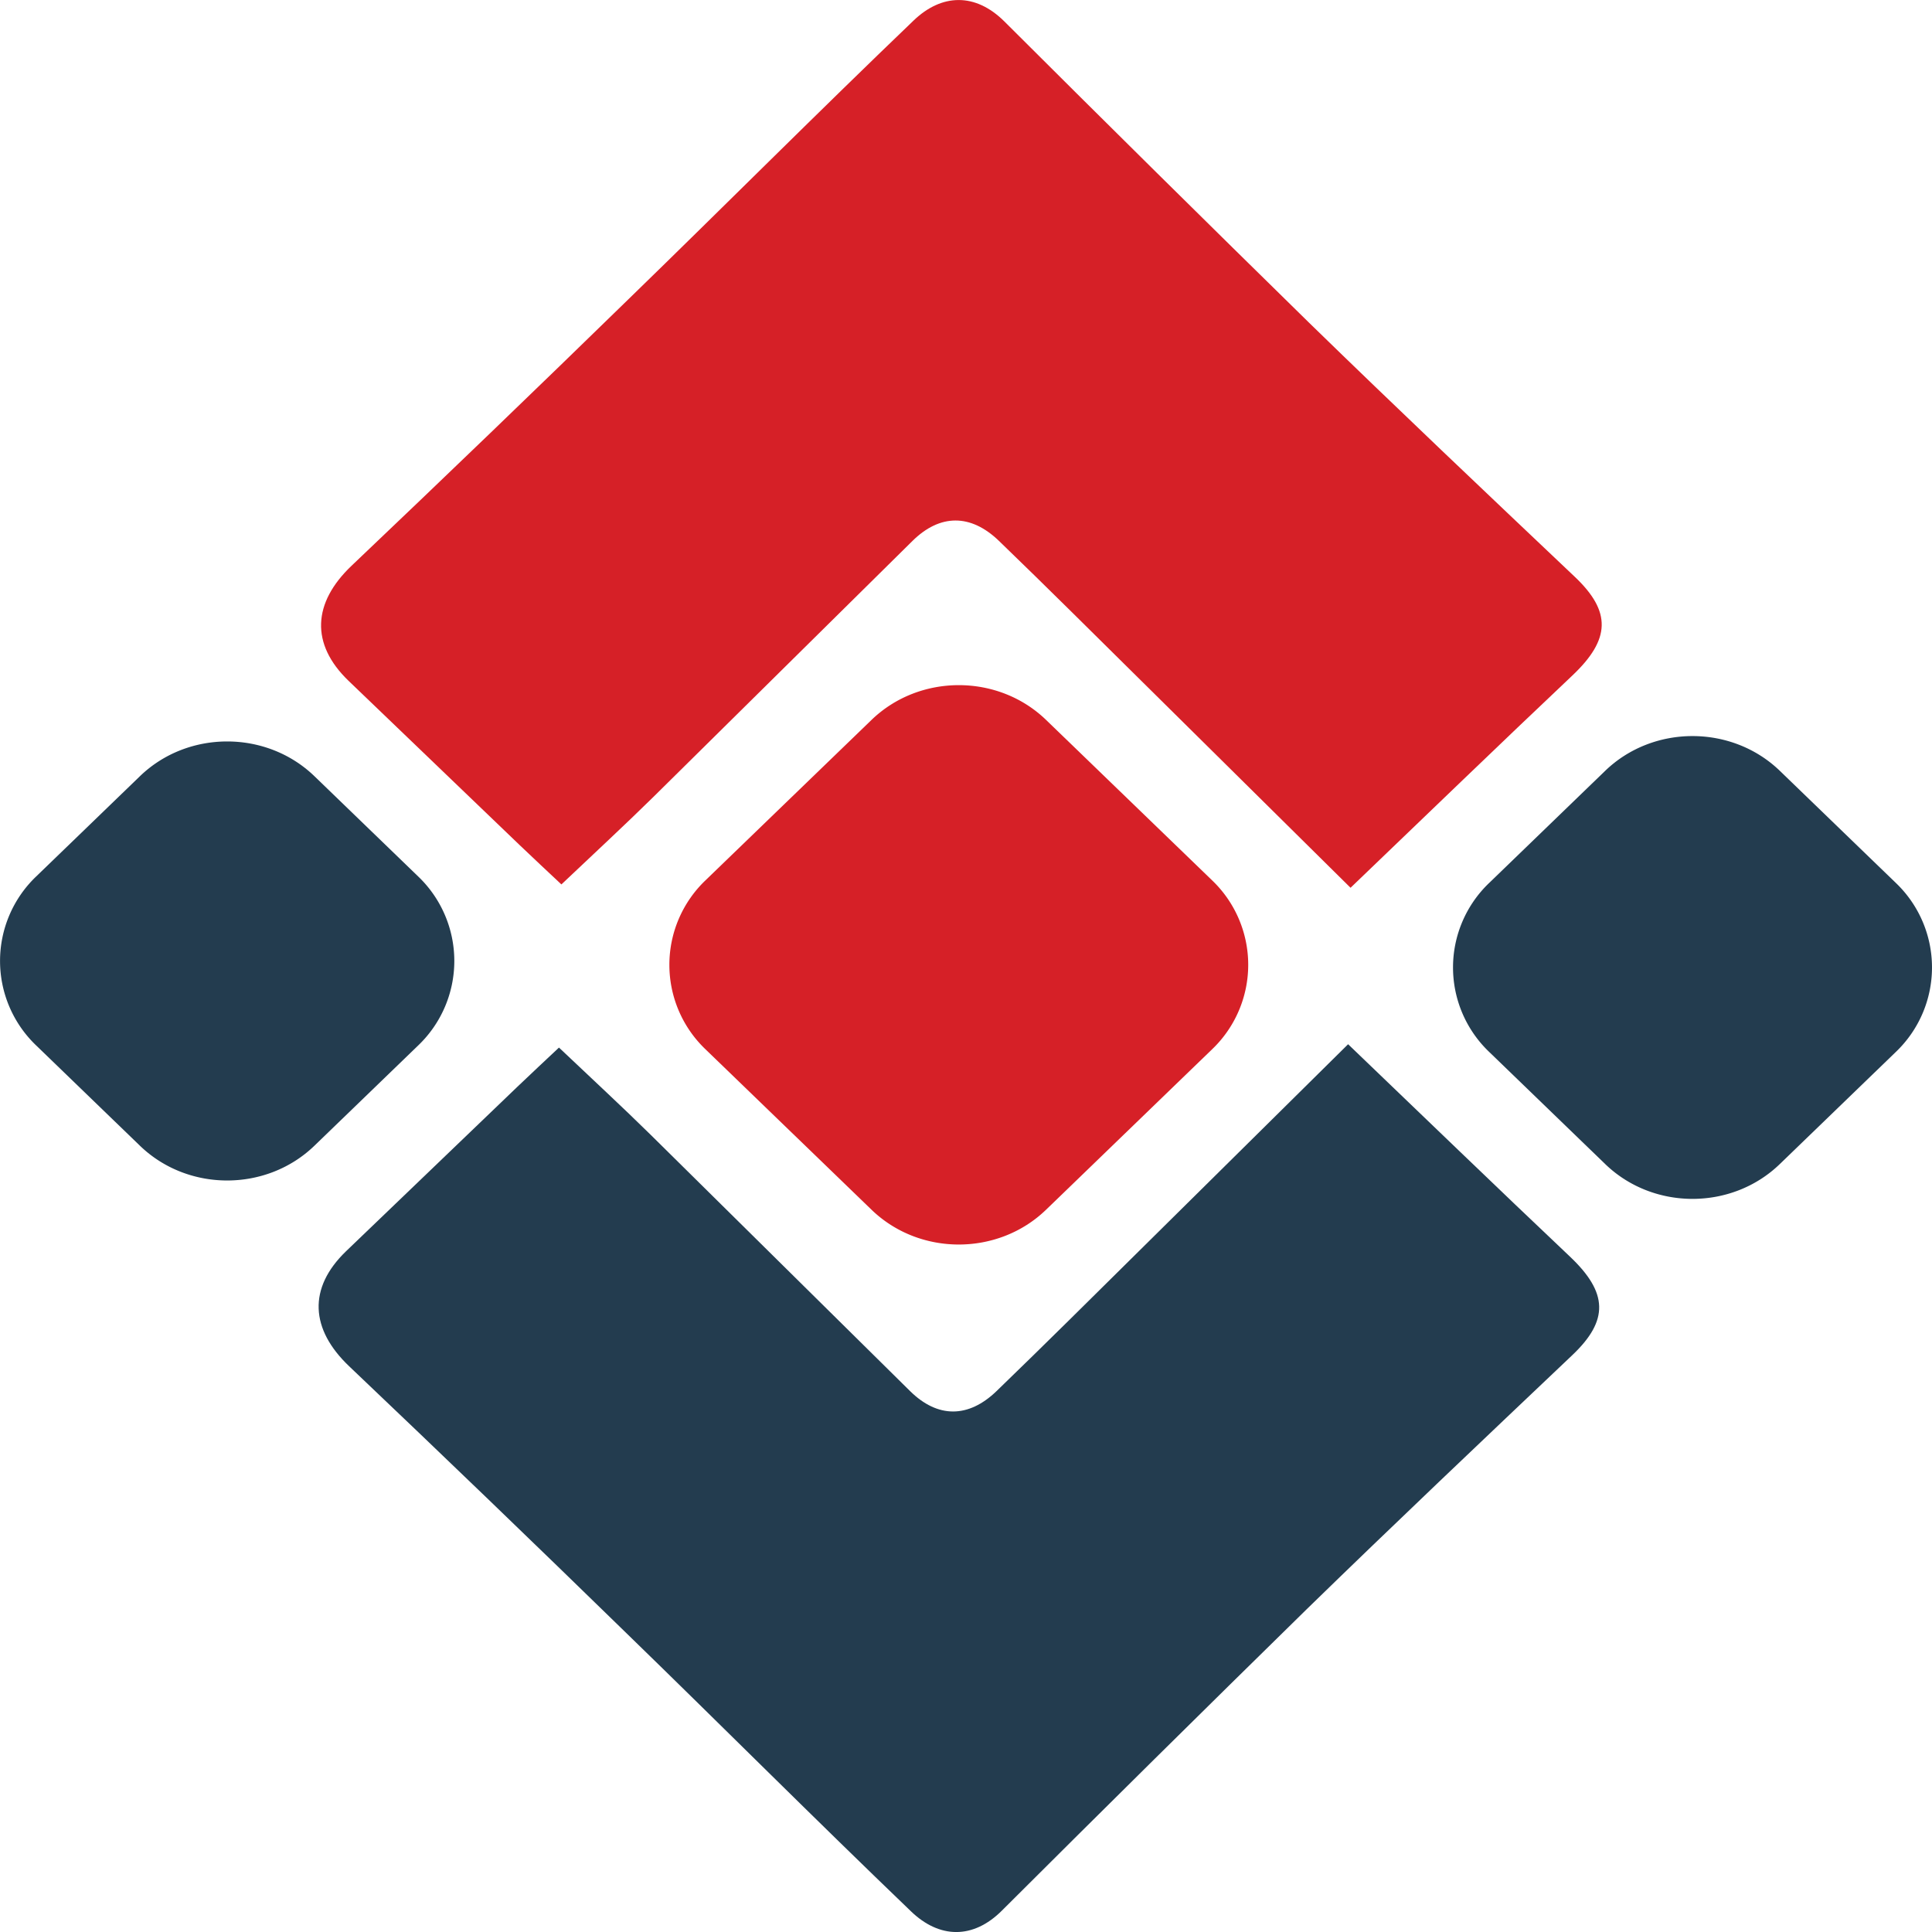
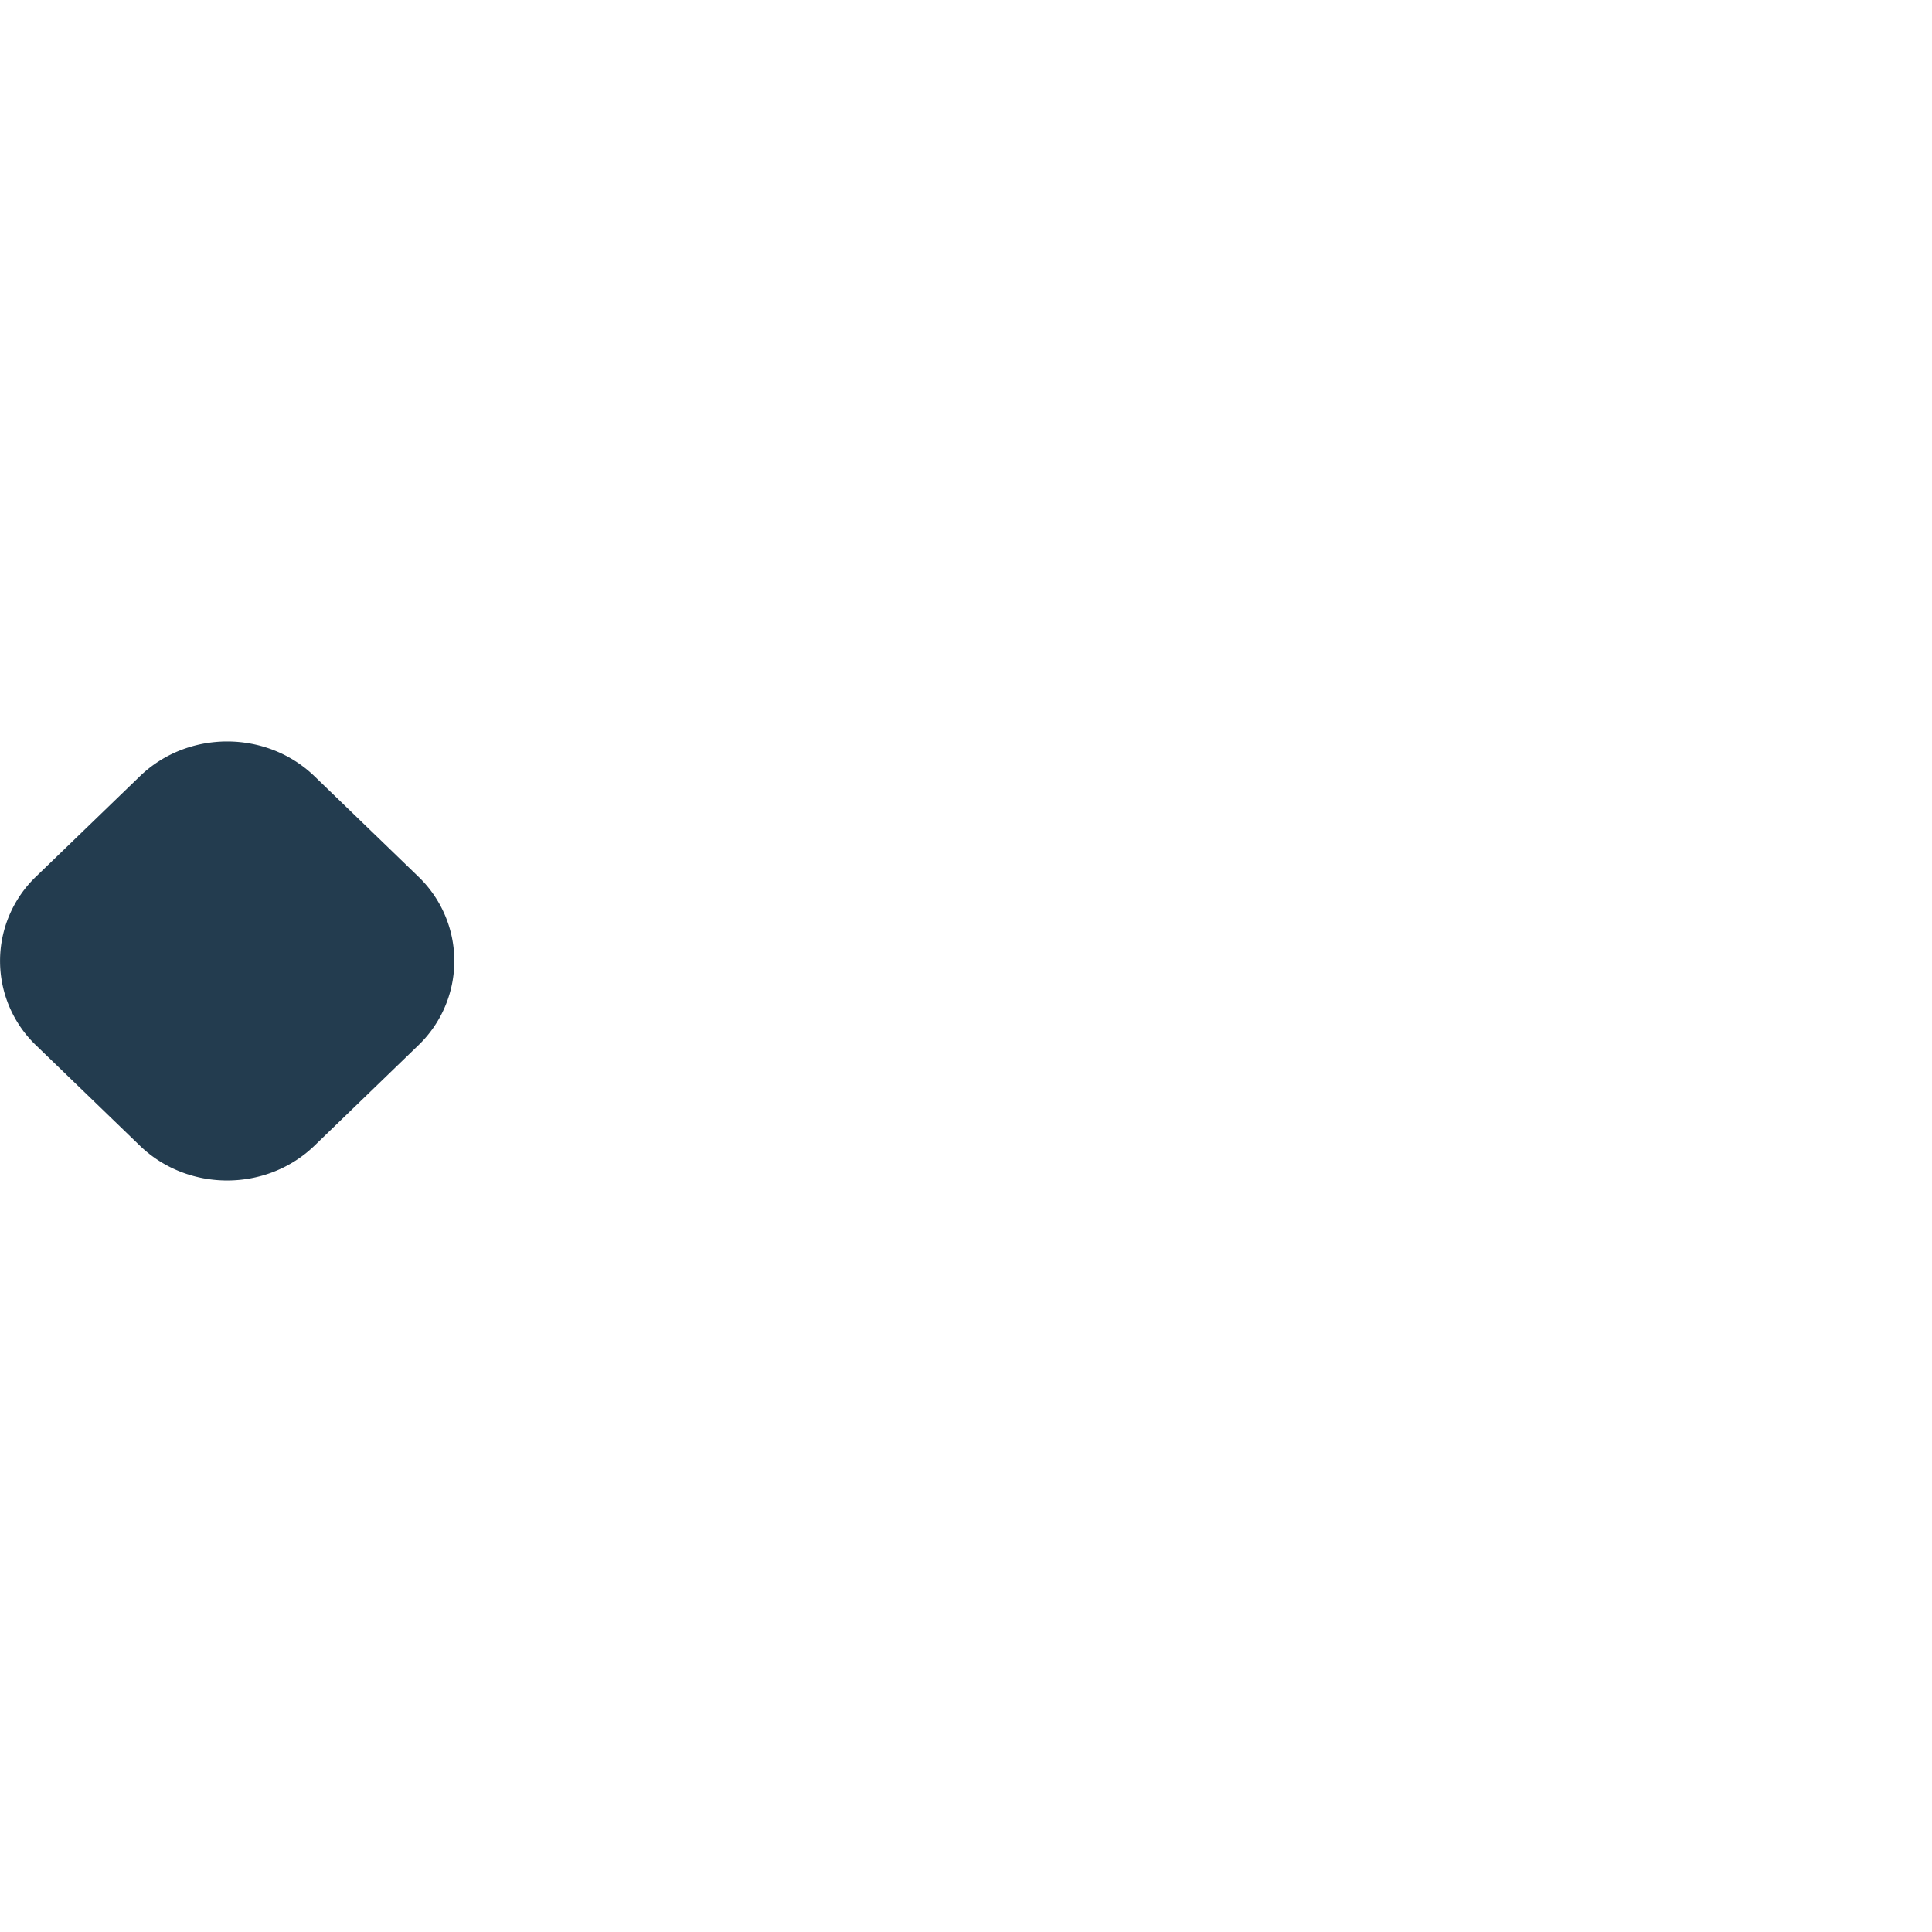
<svg xmlns="http://www.w3.org/2000/svg" id="Layer_1" data-name="Layer 1" viewBox="0 0 1040 1040">
  <defs>
    <style>.cls-1{fill:#d62027;}.cls-2{fill:#233c4f;}</style>
  </defs>
-   <path class="cls-1" d="M727,477.89q-74.78-74-150.42-148.76-19.32-19.1-38.88-38c-15.17-14.61-31.71-14.57-46.54.08q-69.78,68.92-139.54,137.88c-15.6,15.35-31.71,30.2-49.42,47-6.92-6.52-14.72-13.75-22.39-21.1q-46.15-44.22-92.22-88.53c-20.58-19.84-19.29-42,1.68-61.94q75.16-71.42,149.37-143.78C389.84,111,440.26,60.44,491.84,11,506.94-3.46,525-4,540.64,11.53Q622.3,93,704.75,173.79c47.21,46,95.11,91.35,143,136.74,19.72,18.71,19.26,33.6-1.34,53.09C807.05,400.82,768.16,438.44,727,477.89Z" />
-   <path class="cls-2" d="M958.08,414.93l62.53,60.42a62.9,62.9,0,0,1,0,90.84l-62.53,60.42c-25.85,25-68.15,25-94,0l-62.52-60.42a62.88,62.88,0,0,1,0-90.84l62.52-60.42C889.93,390,932.23,390,958.08,414.93Z" />
  <path class="cls-2" d="M169.29,417.86l55.88,54a62.91,62.91,0,0,1,0,90.85l-55.88,54c-25.86,25-68.16,25-94,0l-55.88-54a62.91,62.91,0,0,1,0-90.85l55.89-54C101.13,392.88,143.43,392.88,169.29,417.86Z" />
-   <path class="cls-1" d="M563.12,387.55l89.41,86.39a62.9,62.9,0,0,1,0,90.84l-89.41,86.4c-25.85,25-68.16,25-94,0l-89.41-86.4a62.9,62.9,0,0,1,0-90.84l89.41-86.39C495,362.57,537.27,362.57,563.12,387.55Z" />
-   <path class="cls-2" d="M725.69,562.11q-74.78,74-150.41,148.76-19.34,19.1-38.88,38c-15.17,14.61-31.72,14.57-46.54-.08q-69.78-68.92-139.55-137.88c-15.59-15.35-31.71-30.2-49.41-47-6.92,6.52-14.72,13.75-22.39,21.1q-46.15,44.22-92.23,88.53c-20.58,19.84-19.29,42,1.69,61.94q75.15,71.41,149.36,143.78C388.53,929,439,979.56,490.52,1029c15.11,14.48,33.19,15.07,48.8-.51Q621,947,703.44,866.21c47.21-46,95.11-91.35,142.94-136.74,19.72-18.71,19.27-33.6-1.33-53.09C805.73,639.18,766.84,601.56,725.69,562.11Z" />
</svg>